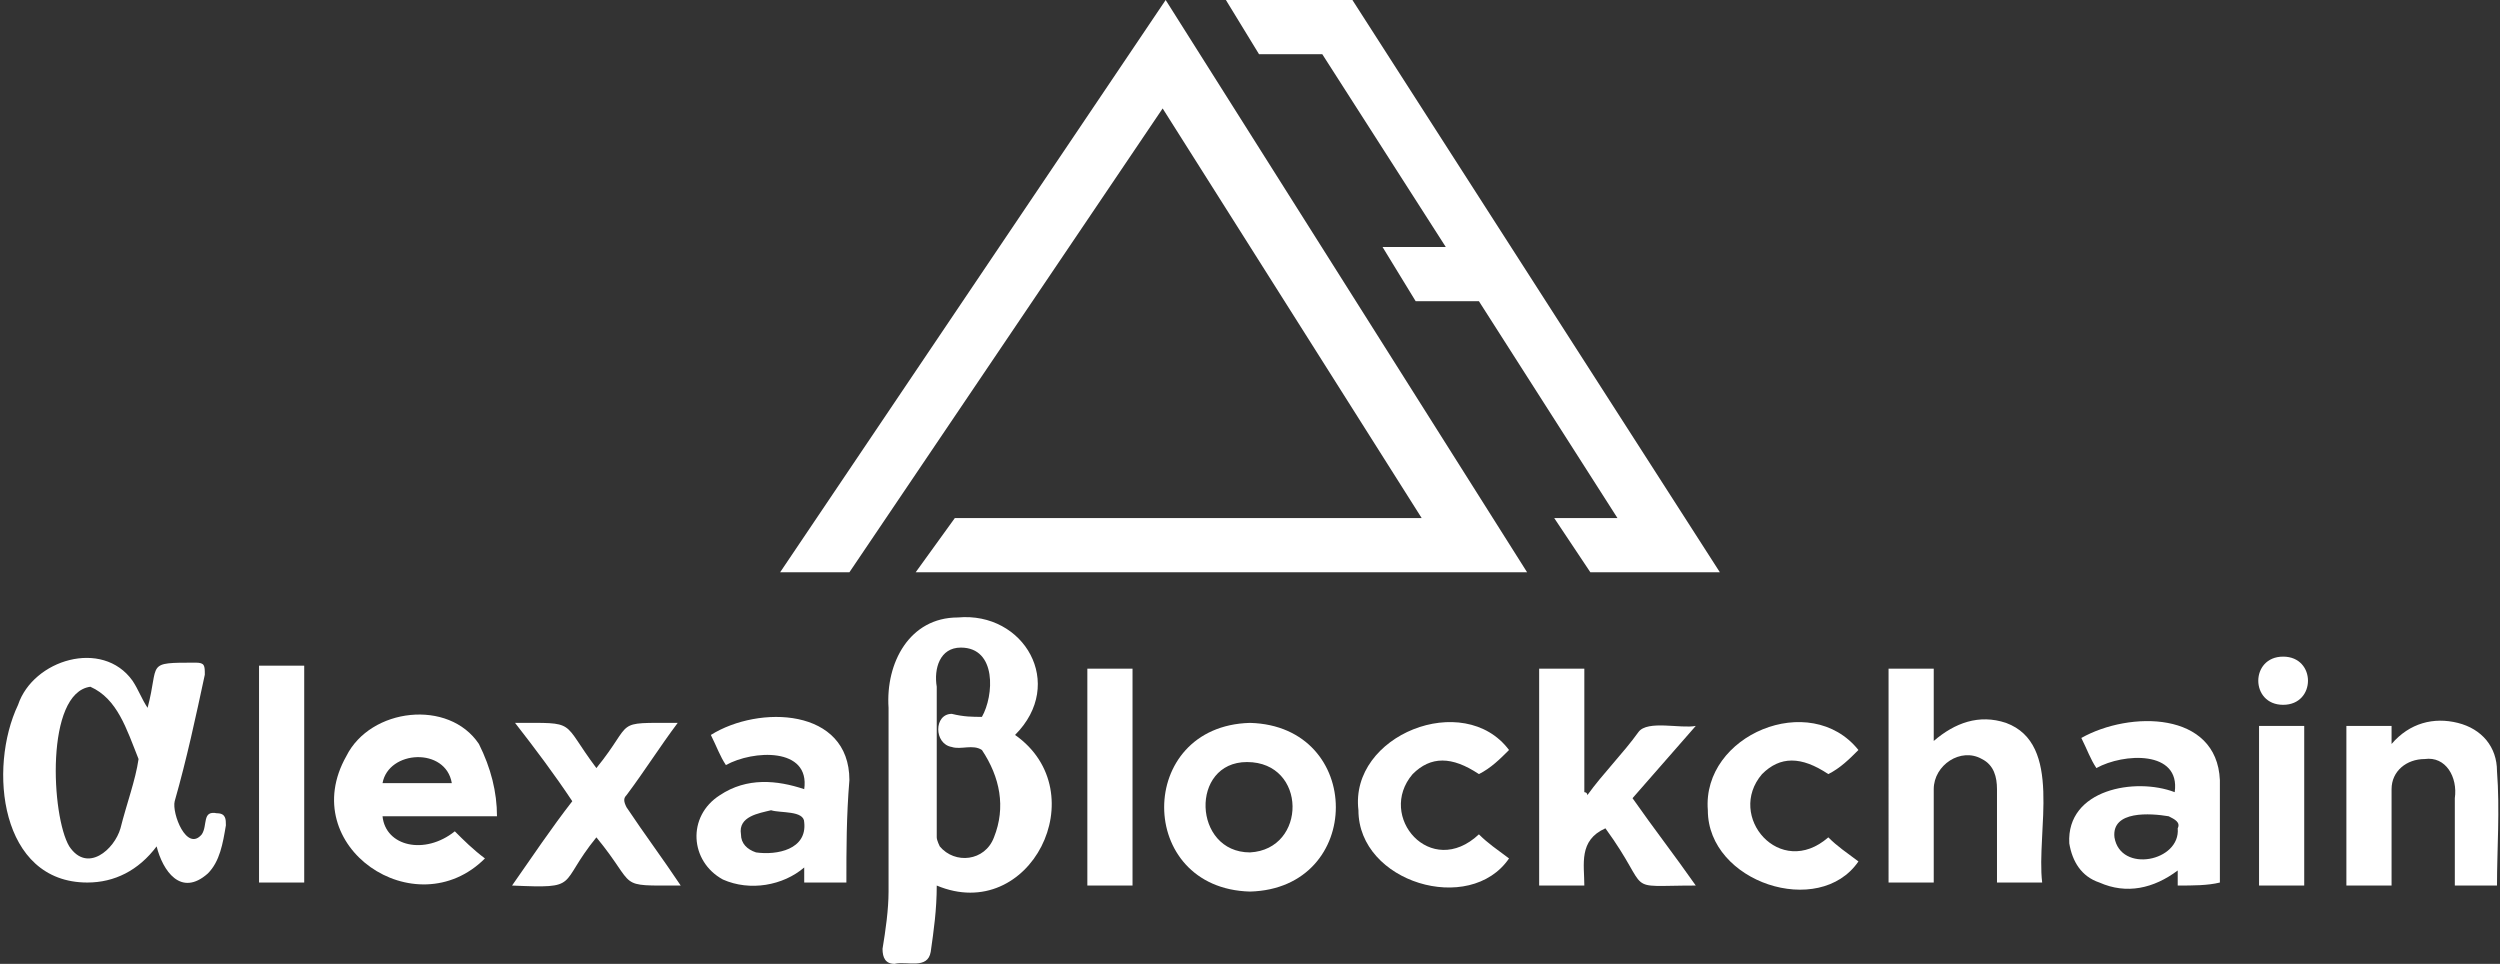
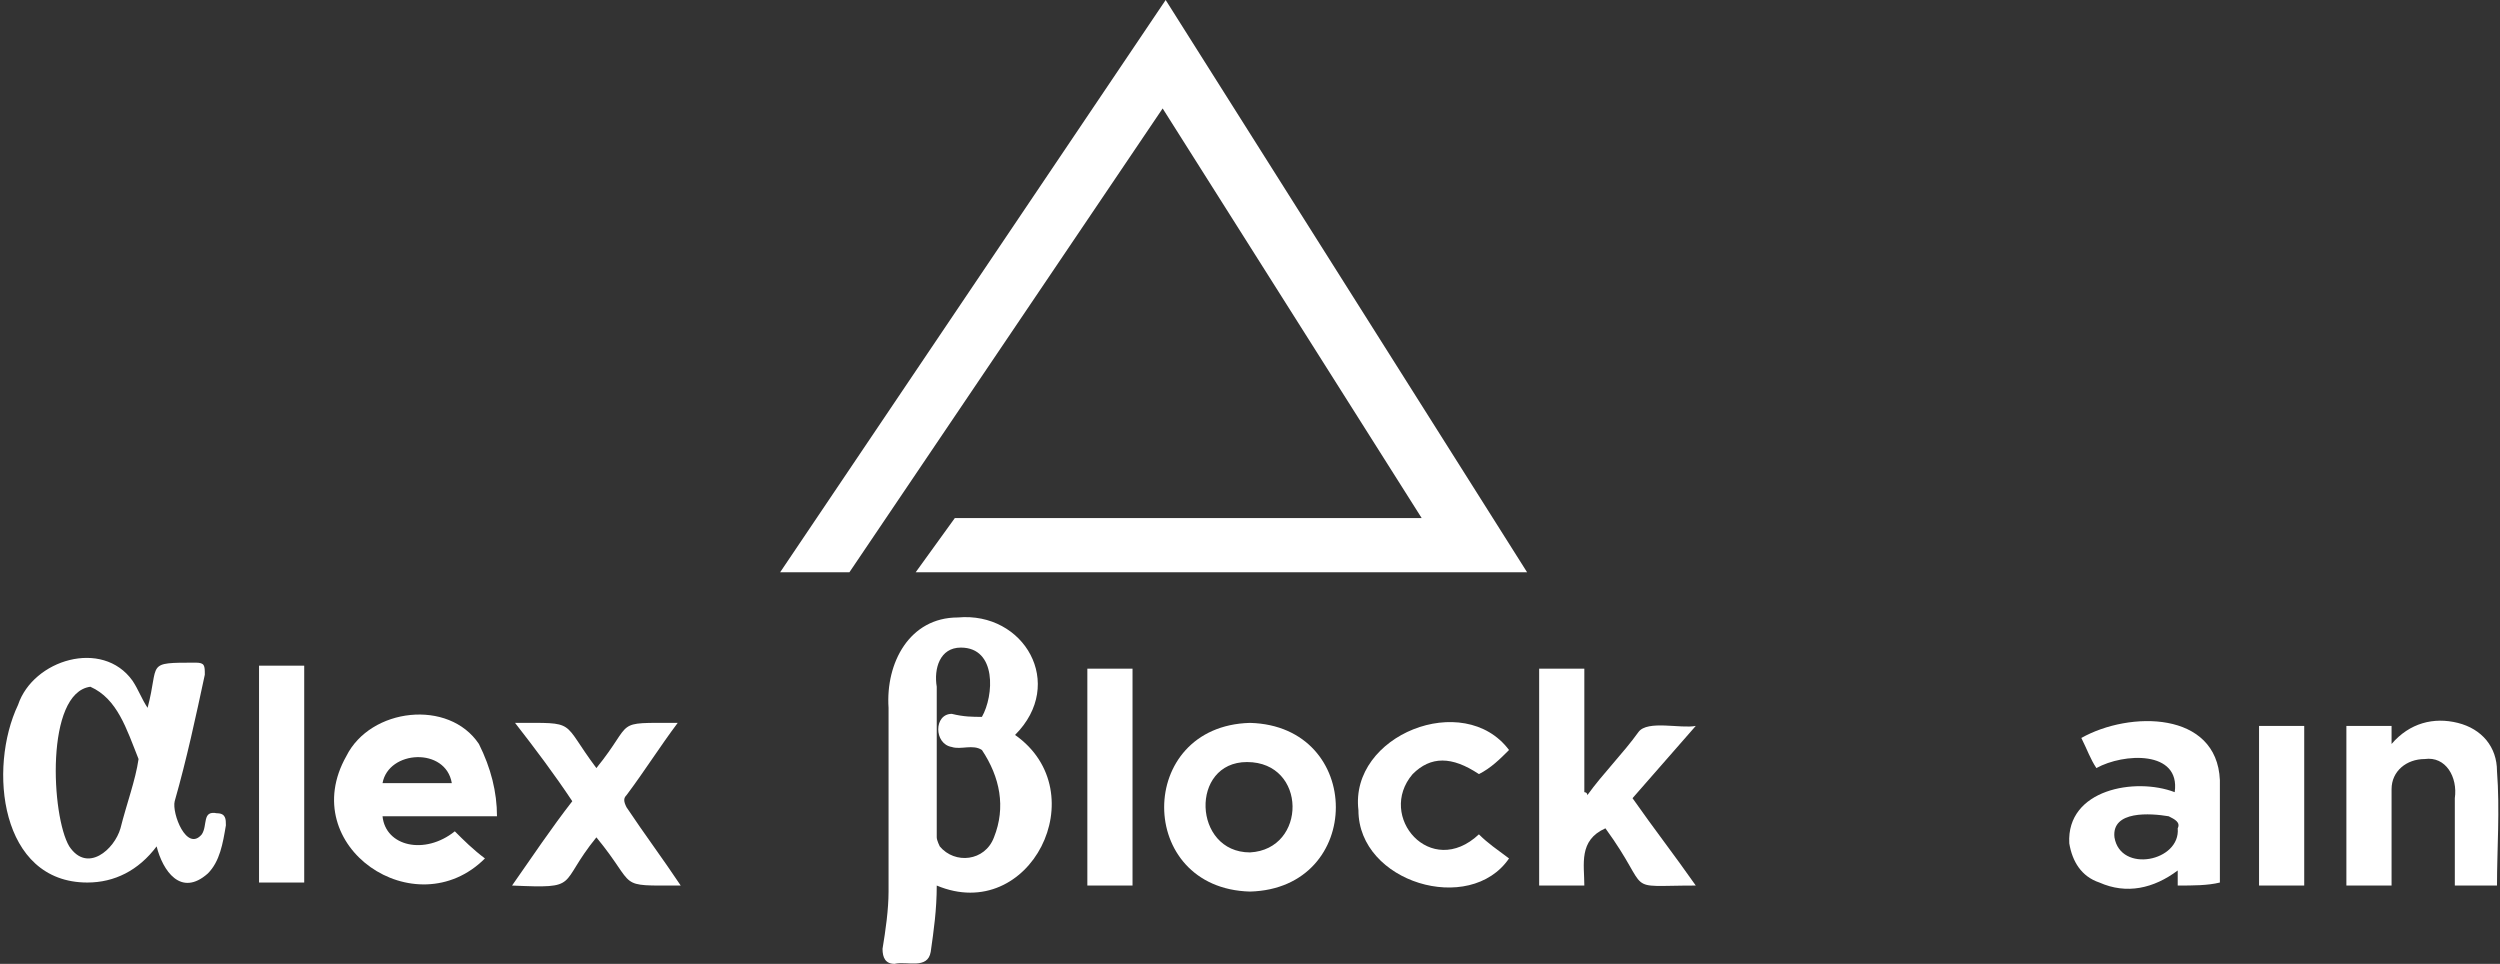
<svg xmlns="http://www.w3.org/2000/svg" version="1.1" id="Layer_1" x="0px" y="0px" viewBox="0 0 83 32" style="enable-background:new 0 0 83 32;" xml:space="preserve">
  <rect x="0" y="0" width="83" height="32" fill="#333333" stroke="none" />
  <style type="text/css">
	.st0{fill:#FFFFFF;}
</style>
  <g>
    <path class="st0" d="M33.7,24.4c2.7,1.9,0.5,6.3-2.6,5c0,0.8-0.1,1.5-0.2,2.2c-0.1,0.6-0.8,0.3-1.2,0.4c-0.3,0-0.4-0.2-0.4-0.5   c0.1-0.6,0.2-1.3,0.2-1.9c0-2,0-4.1,0-6.1c-0.1-1.5,0.7-3,2.3-3C34,20.3,35.4,22.7,33.7,24.4z M32.6,23.8c0.4-0.7,0.5-2.3-0.7-2.3   c-0.7,0-0.9,0.7-0.8,1.3c0,1.7,0,3.4,0,5c0,0.1,0.1,0.3,0.1,0.3c0.5,0.6,1.5,0.5,1.8-0.3c0.4-1,0.2-2-0.4-2.9c-0.3-0.2-0.7,0-1-0.1   c-0.6-0.1-0.6-1.1,0-1.1C32,23.8,32.3,23.8,32.6,23.8z" />
    <path class="st0" d="M5.2,28.1c-0.6,0.8-1.4,1.2-2.3,1.2c-2.9,0-3.3-3.8-2.3-5.9c0.5-1.5,2.8-2.2,3.8-0.8c0.2,0.3,0.3,0.6,0.5,0.9   c0.4-1.5-0.1-1.5,1.6-1.5c0.3,0,0.3,0.1,0.3,0.4c-0.3,1.4-0.6,2.8-1,4.2c-0.1,0.4,0.4,1.7,0.9,1.1c0.2-0.3,0-0.8,0.5-0.7   c0.3,0,0.3,0.2,0.3,0.4c-0.1,0.6-0.2,1.2-0.6,1.6C6,29.8,5.4,28.9,5.2,28.1z M3,22.8c-1.5,0.2-1.3,4.3-0.7,5.3   c0.6,0.9,1.5,0.1,1.7-0.6c0.2-0.8,0.5-1.6,0.6-2.3C4.2,24.2,3.9,23.2,3,22.8z" />
    <path class="st0" d="M56.3,29.4c-2.5,0-1.4,0.3-3-1.9c-0.9,0.4-0.7,1.2-0.7,1.9c-0.5,0-1,0-1.5,0c0-2.4,0-4.8,0-7.2   c0.5,0,1,0,1.5,0c0,1.4,0,2.7,0,4.1c0,0,0.1,0,0.1,0.1c0.5-0.7,1.2-1.4,1.7-2.1c0.3-0.4,1.4-0.1,1.9-0.2c-0.7,0.8-1.4,1.6-2.1,2.4   C54.9,27.5,55.6,28.4,56.3,29.4z" />
-     <path class="st0" d="M62.7,22.2c0.5,0,1,0,1.5,0c0,0.8,0,1.6,0,2.4c0.7-0.6,1.5-0.9,2.4-0.6c1.9,0.7,1,3.6,1.2,5.3   c-0.5,0-0.9,0-1.5,0c0-1,0-2,0-3.1c0-0.4-0.1-0.8-0.5-1c-0.7-0.4-1.6,0.2-1.6,1c0,1,0,2.1,0,3.1c-0.5,0-1,0-1.5,0   C62.7,27,62.7,24.7,62.7,22.2z" />
    <path class="st0" d="M16.5,27.1c-1.3,0-2.6,0-3.8,0c0.1,1,1.4,1.3,2.4,0.5c0.3,0.3,0.6,0.6,1,0.9c-2.3,2.3-6.3-0.4-4.6-3.4   c0.8-1.6,3.4-1.9,4.4-0.4C16.3,25.5,16.5,26.3,16.5,27.1z M15,26c-0.2-1.2-2.1-1.1-2.3,0C13.5,26,14.2,26,15,26z" />
-     <path class="st0" d="M28.1,29.3c-0.5,0-0.9,0-1.4,0c0-0.2,0-0.3,0-0.5c-0.7,0.6-1.8,0.8-2.7,0.4c-1.1-0.6-1.2-2.1-0.1-2.8   c0.9-0.6,1.9-0.5,2.8-0.2c0.2-1.4-1.7-1.3-2.6-0.8c-0.2-0.3-0.3-0.6-0.5-1c1.6-1,4.6-0.9,4.6,1.5C28.1,27.1,28.1,28.2,28.1,29.3z    M25.6,26.9c-0.4,0.1-1.1,0.2-1,0.8c0,0.3,0.2,0.5,0.5,0.6c0.7,0.1,1.7-0.1,1.6-1C26.7,26.9,25.9,27,25.6,26.9z" />
    <path class="st0" d="M72.3,29.4c0-0.1,0-0.3,0-0.5c-0.8,0.6-1.7,0.8-2.6,0.4c-0.6-0.2-0.9-0.7-1-1.3c-0.1-1.8,2.2-2.2,3.5-1.7   c0.2-1.4-1.7-1.3-2.6-0.8c-0.2-0.3-0.3-0.6-0.5-1c1.6-0.9,4.5-0.9,4.6,1.4c0,1.1,0,2.3,0,3.4C73.3,29.4,72.8,29.4,72.3,29.4z    M72.3,27.5c0.1-0.2-0.1-0.3-0.3-0.4c-0.6-0.1-1.9-0.2-1.8,0.7C70.4,29,72.4,28.6,72.3,27.5z" />
    <path class="st0" d="M41.5,24c3.8,0.1,3.8,5.5,0,5.6C37.7,29.5,37.7,24.1,41.5,24z M41.5,28.3c1.9-0.1,1.9-3-0.1-3   C39.5,25.3,39.6,28.3,41.5,28.3z" />
    <path class="st0" d="M82.9,29.4c-0.5,0-0.9,0-1.4,0c0-1,0-1.9,0-2.9c0.1-0.7-0.3-1.4-1-1.3c-0.6,0-1.1,0.4-1.1,1c0,1.1,0,2.1,0,3.2   c-0.5,0-1,0-1.5,0c0-1.8,0-3.5,0-5.3c0.5,0,1,0,1.5,0c0,0.2,0,0.4,0,0.6c0.6-0.7,1.4-0.9,2.2-0.7c0.8,0.2,1.3,0.8,1.3,1.6   C83,26.9,82.9,28.2,82.9,29.4z" />
    <path class="st0" d="M19,26.6c-0.6-0.9-1.2-1.7-1.9-2.6c2.1,0,1.5-0.1,2.7,1.5c1.3-1.6,0.5-1.5,2.7-1.5c-0.6,0.8-1.1,1.6-1.7,2.4   c-0.1,0.1-0.1,0.2,0,0.4c0.6,0.9,1.2,1.7,1.8,2.6c-2.2,0-1.4,0.1-2.8-1.6c-1.3,1.6-0.5,1.7-2.8,1.6C17.7,28.4,18.3,27.5,19,26.6z" />
-     <path class="st0" d="M61.7,24.9c-0.3,0.3-0.6,0.6-1,0.8c-0.9-0.6-1.6-0.6-2.2,0c-1.2,1.4,0.6,3.5,2.2,2.1c0.3,0.3,0.6,0.5,1,0.8   c-1.3,1.9-5,0.7-5-1.7C56.5,24.4,60.1,22.9,61.7,24.9z" />
    <path class="st0" d="M50.1,24.9c-0.3,0.3-0.6,0.6-1,0.8c-0.9-0.6-1.6-0.6-2.2,0c-1.2,1.4,0.6,3.5,2.2,2c0.3,0.3,0.6,0.5,1,0.8   c-1.3,1.9-5,0.8-5-1.6C44.8,24.4,48.6,22.9,50.1,24.9z" />
    <path class="st0" d="M8.6,29.3c0-2.4,0-4.8,0-7.2c0.5,0,1,0,1.5,0c0,2.4,0,4.8,0,7.2C9.5,29.3,9.1,29.3,8.6,29.3z" />
    <path class="st0" d="M36.1,22.2c0.5,0,1,0,1.5,0c0,2.4,0,4.8,0,7.2c-0.5,0-1,0-1.5,0C36.1,27,36.1,24.6,36.1,22.2z" />
    <path class="st0" d="M76.5,29.4c-0.5,0-1,0-1.5,0c0-1.8,0-3.5,0-5.3c0.5,0,1,0,1.5,0C76.5,25.9,76.5,27.7,76.5,29.4z" />
-     <path class="st0" d="M75.8,23.4c-1.1,0-1.1-1.6,0-1.6C76.9,21.8,76.9,23.4,75.8,23.4z" />
    <g>
-       <polygon class="st0" points="40.7,0 44.9,0 57.1,19 52.8,19 51.6,17.2 53.7,17.2 49.1,10 47,10 45.9,8.2 48,8.2 43.9,1.8     41.8,1.8   " />
      <polygon class="st0" points="25.9,19 38.7,0 50.7,19 30.4,19 31.7,17.2 47.2,17.2 38.6,3.6 28.2,19   " />
    </g>
  </g>
</svg>